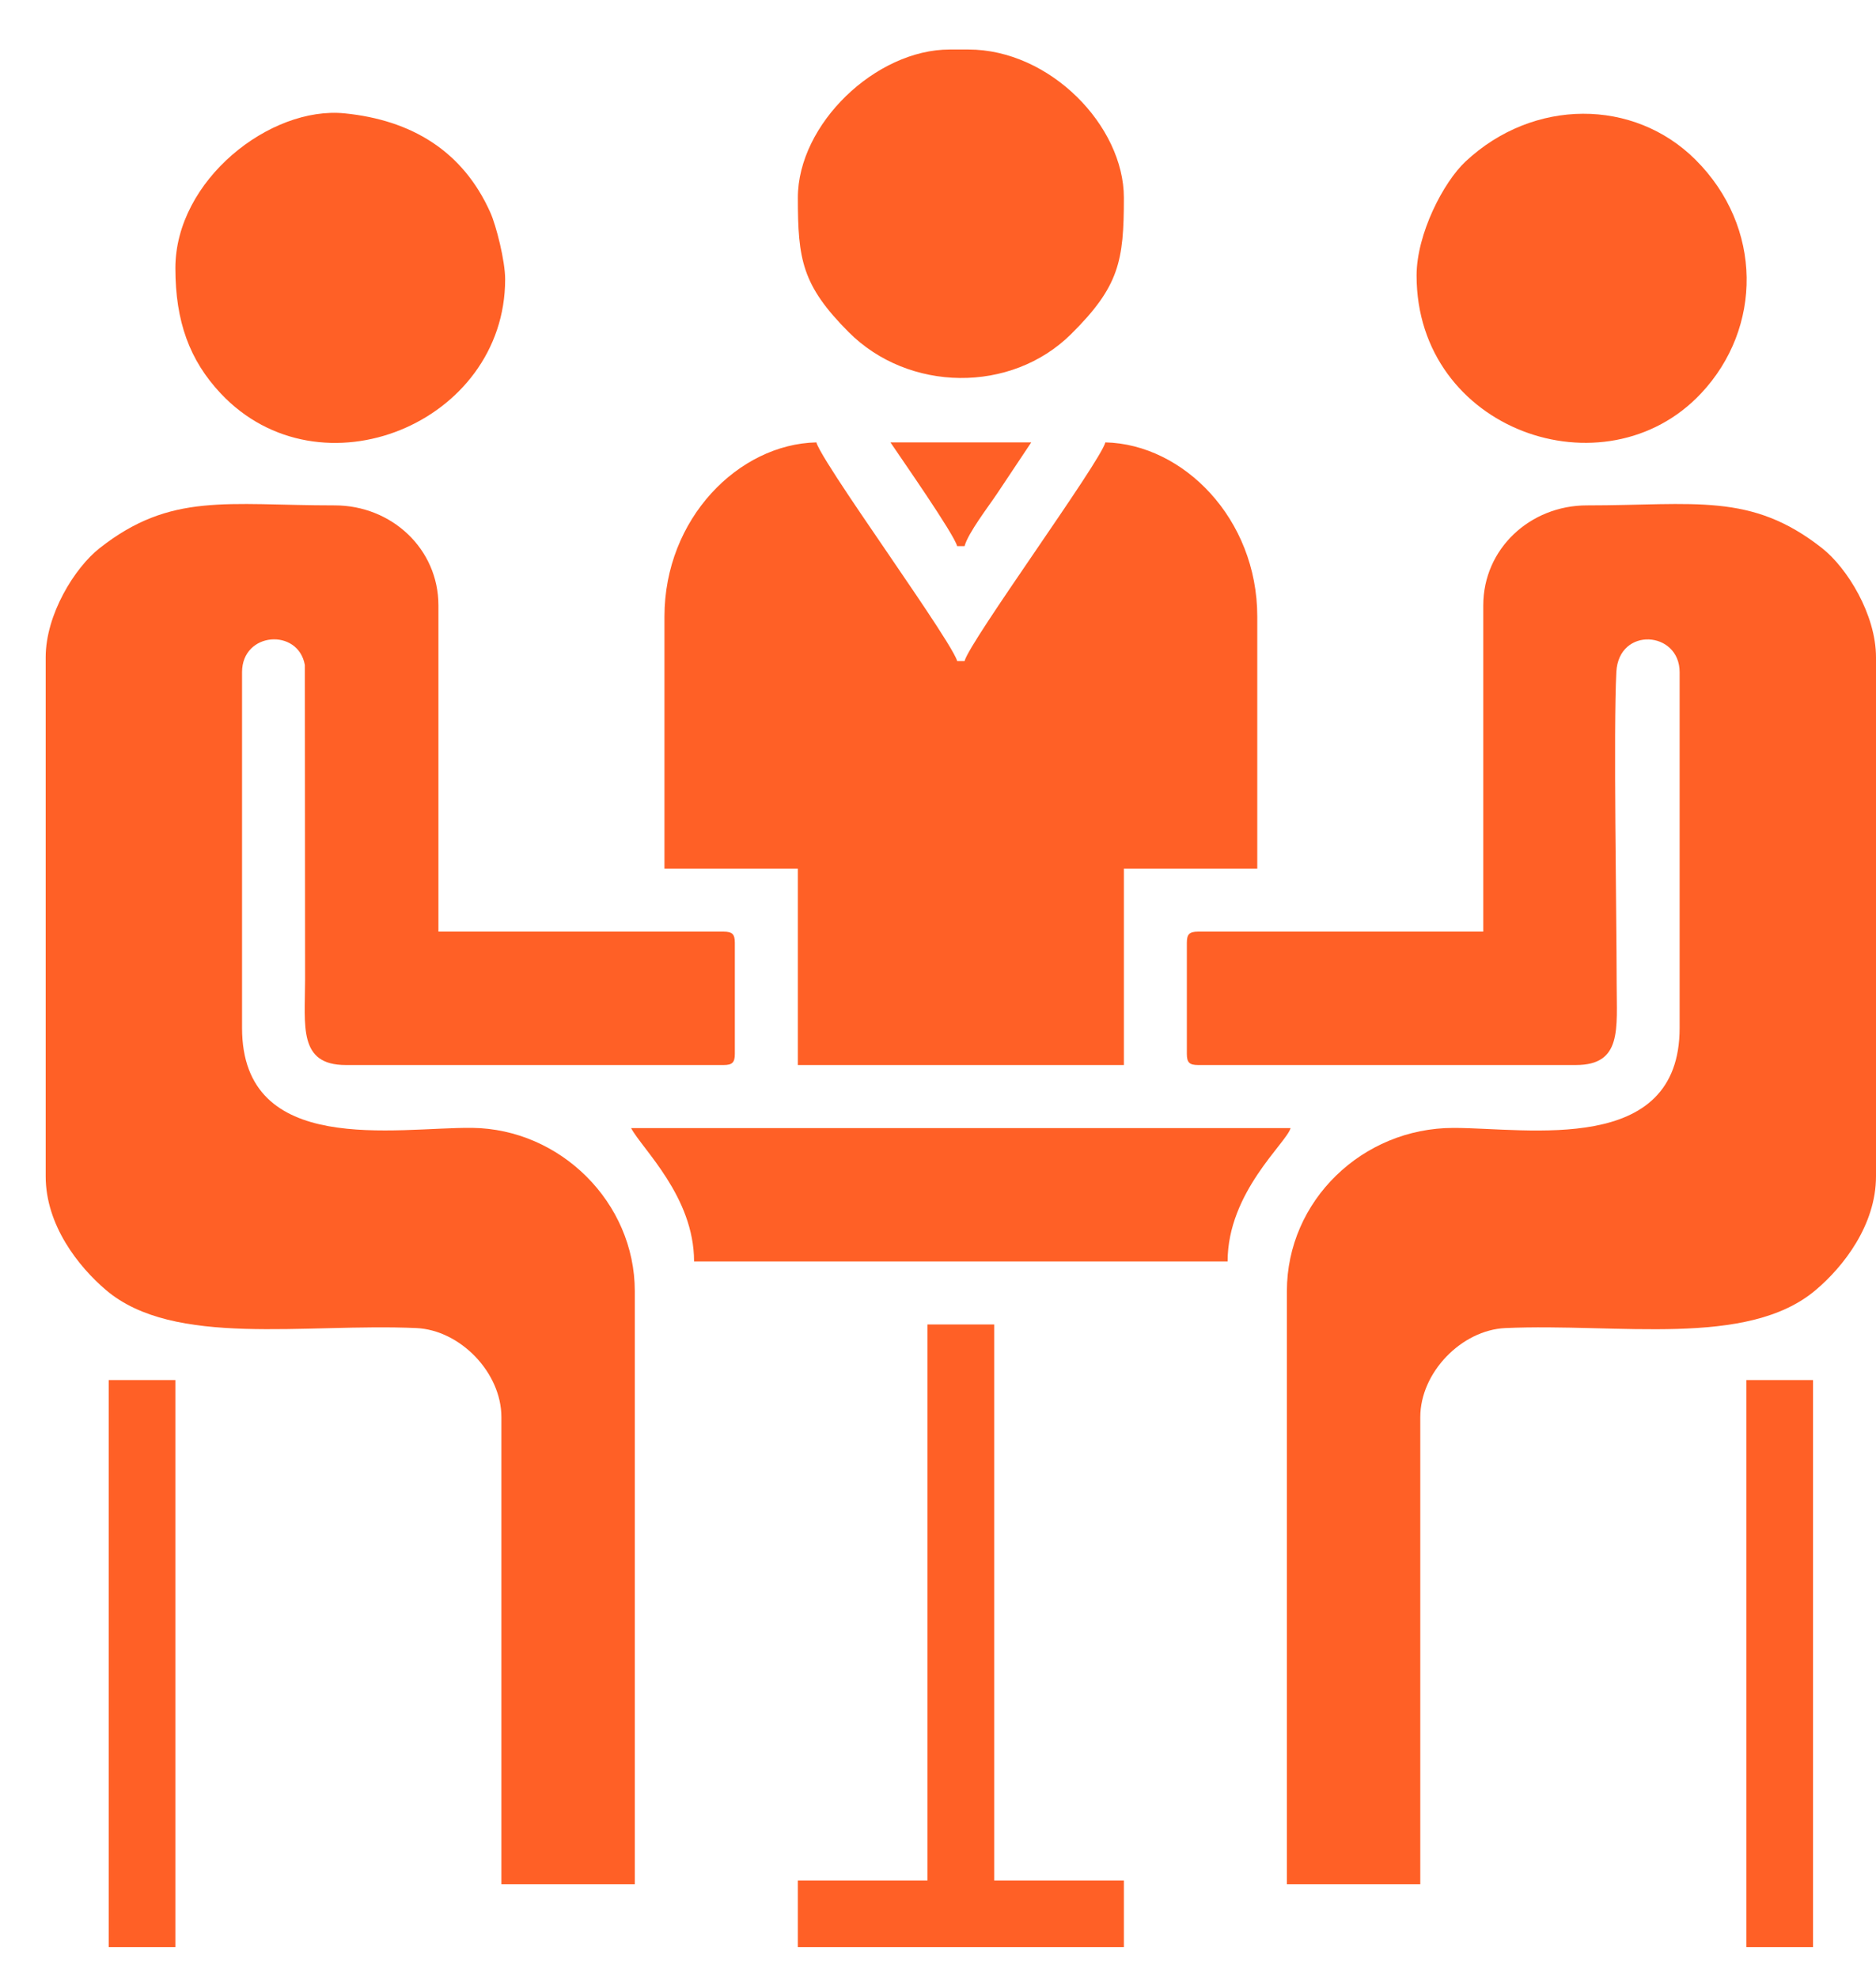
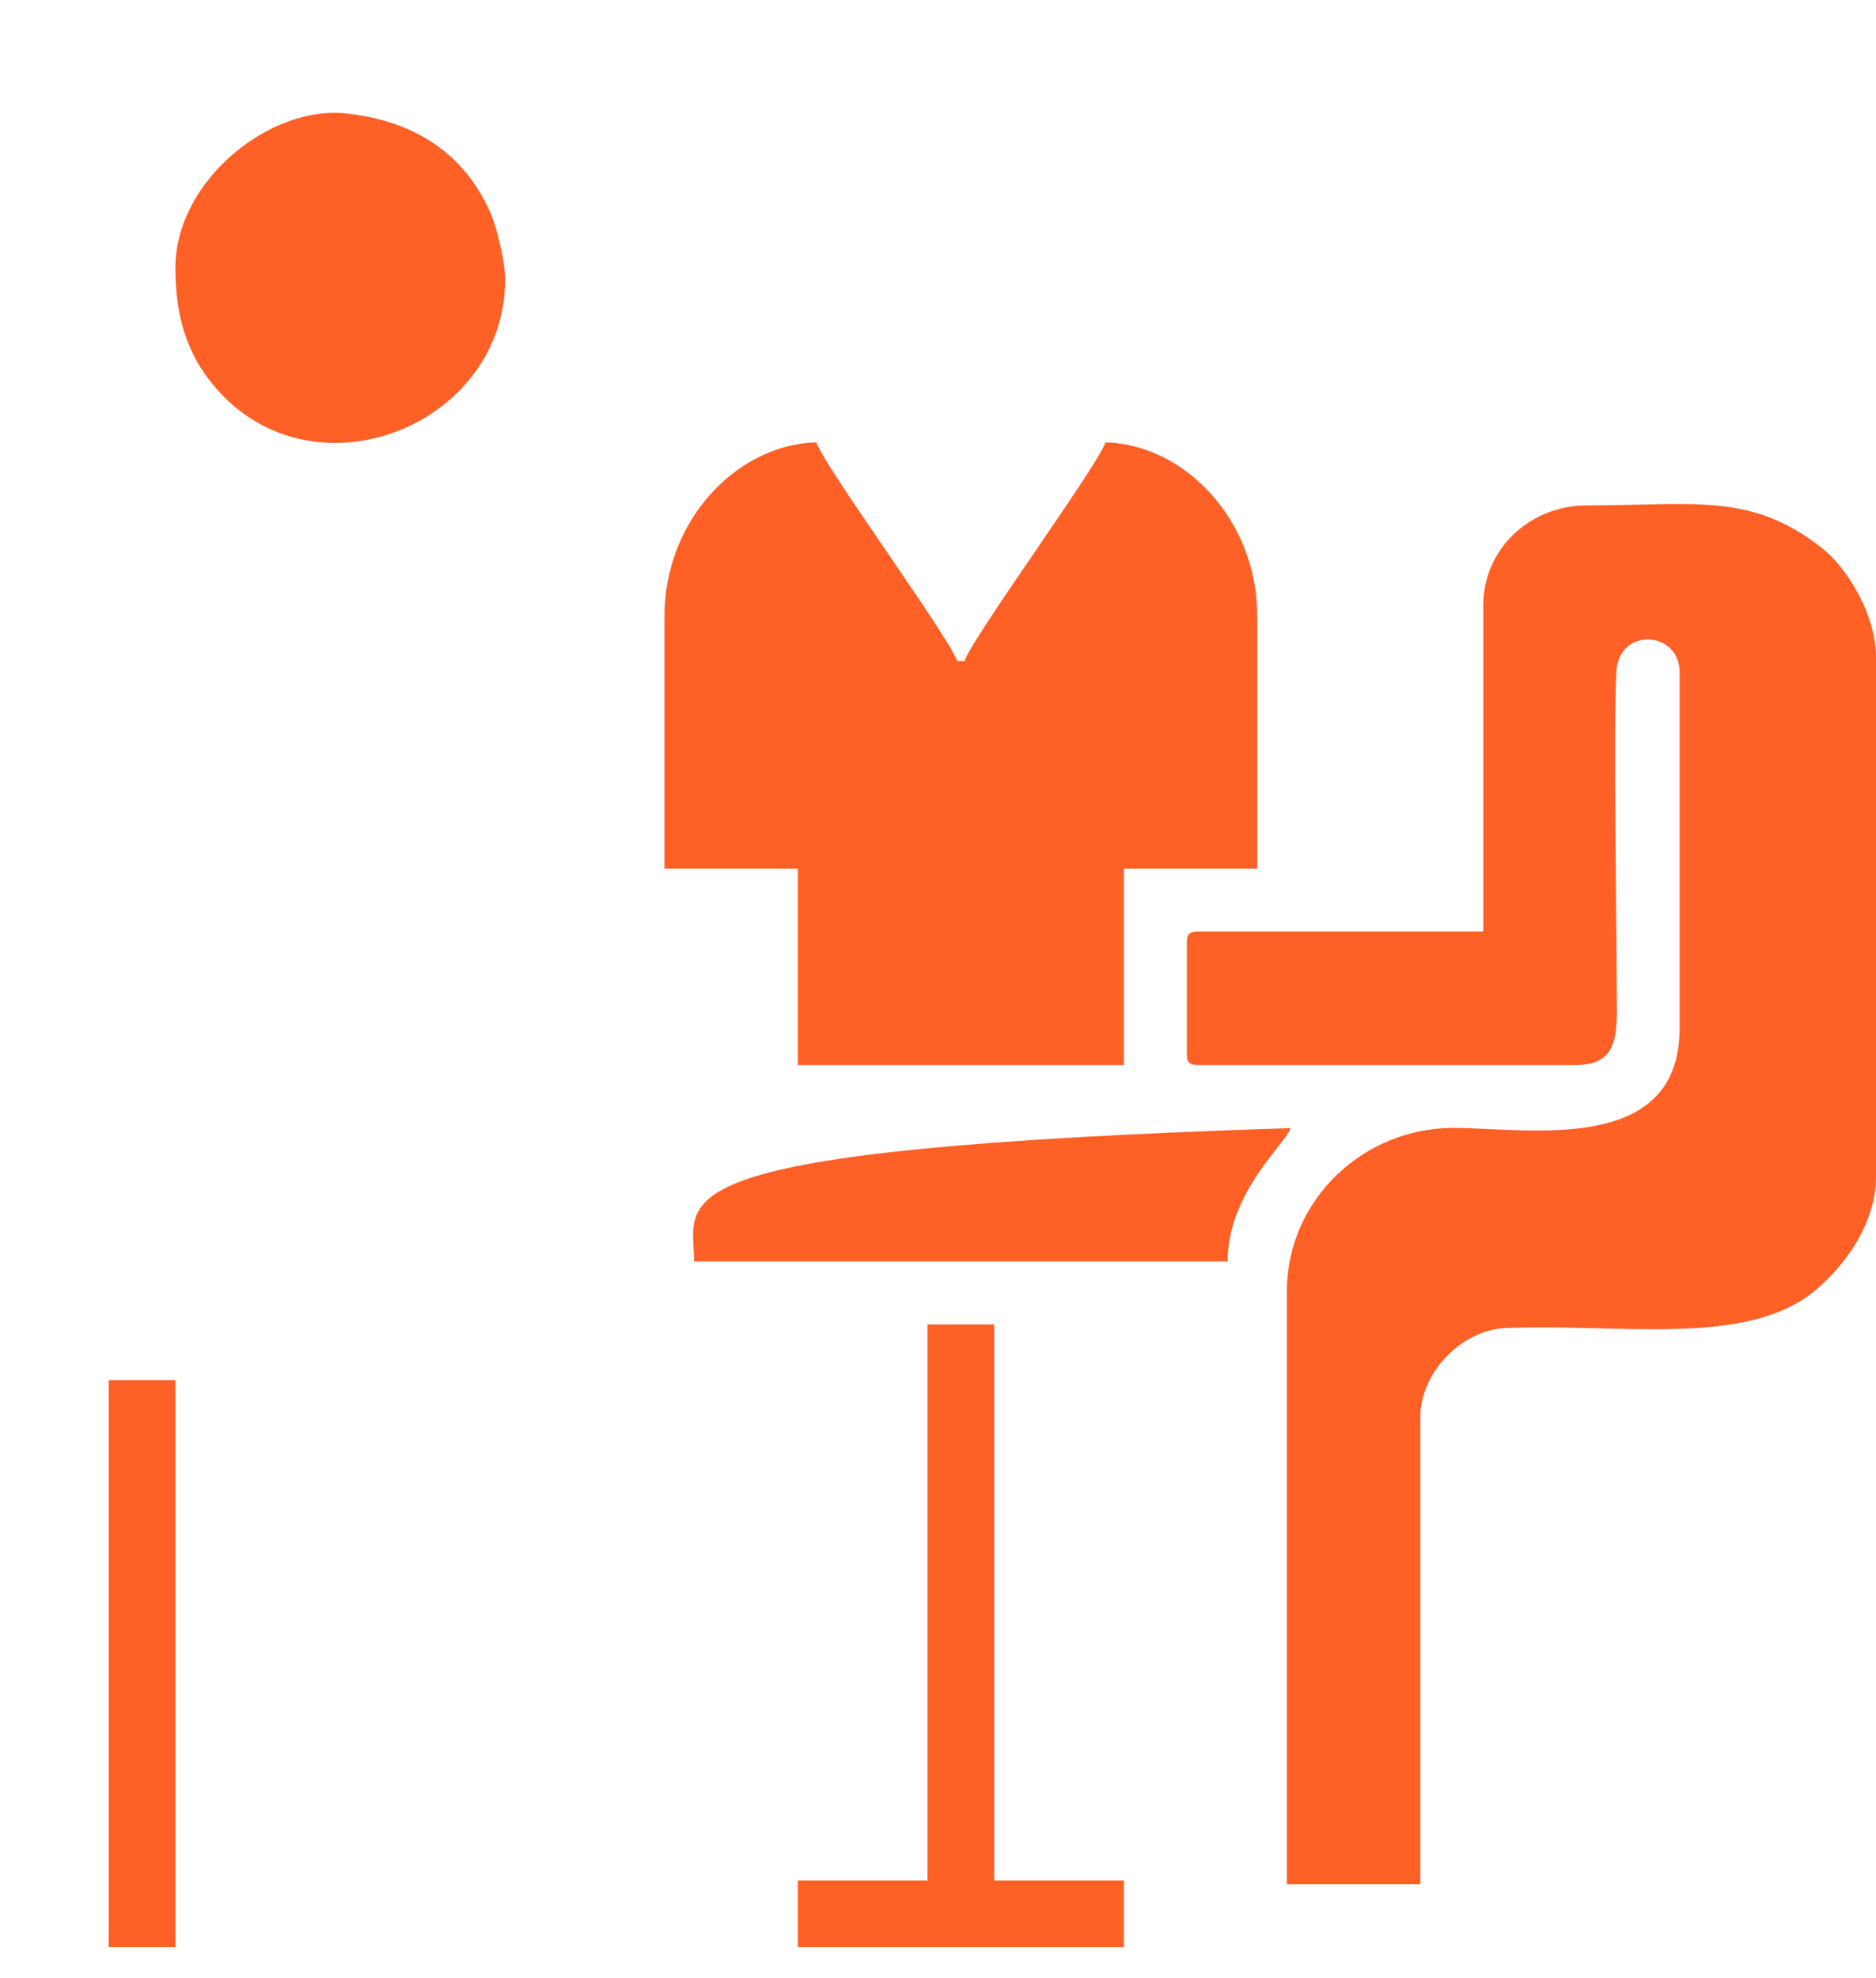
<svg xmlns="http://www.w3.org/2000/svg" width="37" height="39" viewBox="0 0 37 39" fill="none">
-   <path fill-rule="evenodd" clip-rule="evenodd" d="M0.901 12.96V23.191C0.901 24.155 1.546 24.972 2.091 25.435C3.429 26.572 6.015 26.086 8.211 26.184C9.075 26.223 9.889 27.06 9.889 27.94V37.148H12.52V25.456C12.52 23.706 11.05 22.255 9.308 22.237C7.811 22.223 4.774 22.819 4.774 20.267V13.252C4.774 12.455 5.883 12.379 6.012 13.111L6.017 19.317C6.016 20.23 5.88 20.998 6.82 20.998H14.274C14.442 20.998 14.493 20.947 14.493 20.779V18.587C14.493 18.418 14.442 18.368 14.274 18.368H8.647V11.937C8.647 10.82 7.723 9.964 6.601 9.964C4.472 9.964 3.369 9.702 1.964 10.808C1.472 11.195 0.901 12.115 0.901 12.96Z" fill="#FF6026" />
  <path fill-rule="evenodd" clip-rule="evenodd" d="M29.254 11.937V18.368H23.628C23.459 18.368 23.408 18.418 23.408 18.587V20.779C23.408 20.947 23.459 20.998 23.628 20.998H31.081C31.998 20.998 31.885 20.284 31.885 19.39C31.884 18.024 31.82 14.374 31.879 13.247C31.927 12.349 33.127 12.437 33.127 13.252V20.267C33.127 22.791 30.143 22.238 28.667 22.238C26.869 22.238 25.381 23.676 25.381 25.456V37.148H28.012V27.94C28.012 27.06 28.826 26.223 29.69 26.184C31.92 26.085 34.459 26.577 35.81 25.435C36.356 24.975 37 24.153 37 23.191V12.96C37 12.115 36.429 11.195 35.937 10.808C34.533 9.702 33.429 9.964 31.3 9.964C30.178 9.964 29.254 10.82 29.254 11.937Z" fill="#FF6026" />
  <path fill-rule="evenodd" clip-rule="evenodd" d="M13.105 12.156V17.125H15.736V20.998H22.166V17.125H24.797V12.156C24.797 10.225 23.334 8.756 21.801 8.722C21.694 9.121 19.131 12.632 19.024 13.033H18.878C18.811 12.785 17.73 11.239 17.504 10.899C17.272 10.552 16.168 8.973 16.101 8.722C14.567 8.756 13.105 10.225 13.105 12.156Z" fill="#FF6026" />
-   <path fill-rule="evenodd" clip-rule="evenodd" d="M27.939 5.433C27.939 8.489 31.652 9.777 33.55 7.756C34.761 6.467 34.772 4.476 33.439 3.148C32.225 1.939 30.245 1.931 28.905 3.184C28.468 3.592 27.939 4.613 27.939 5.433Z" fill="#FF6026" />
  <path fill-rule="evenodd" clip-rule="evenodd" d="M3.459 5.287C3.459 6.338 3.739 7.103 4.352 7.756C6.314 9.845 9.963 8.345 9.963 5.506C9.963 5.143 9.786 4.446 9.671 4.19C9.128 2.975 8.113 2.367 6.799 2.235C5.327 2.086 3.459 3.554 3.459 5.287Z" fill="#FF6026" />
-   <path fill-rule="evenodd" clip-rule="evenodd" d="M15.736 3.899C15.736 5.118 15.818 5.625 16.739 6.549C17.92 7.733 19.942 7.761 21.126 6.586C22.073 5.647 22.166 5.15 22.166 3.899C22.166 2.484 20.712 0.976 19.097 0.976H18.732C17.272 0.976 15.736 2.447 15.736 3.899Z" fill="#FF6026" />
-   <path fill-rule="evenodd" clip-rule="evenodd" d="M13.689 24.871H24.212C24.212 23.503 25.376 22.533 25.454 22.241H12.447C12.666 22.655 13.689 23.592 13.689 24.871Z" fill="#FF6026" />
+   <path fill-rule="evenodd" clip-rule="evenodd" d="M13.689 24.871H24.212C24.212 23.503 25.376 22.533 25.454 22.241C12.666 22.655 13.689 23.592 13.689 24.871Z" fill="#FF6026" />
  <path fill-rule="evenodd" clip-rule="evenodd" d="M18.293 37.075H15.736V38.39H22.166V37.075H19.608V26.113H18.293V37.075Z" fill="#FF6026" />
  <path fill-rule="evenodd" clip-rule="evenodd" d="M2.144 38.39H3.459V27.209H2.144V38.39Z" fill="#FF6026" />
-   <path fill-rule="evenodd" clip-rule="evenodd" d="M34.443 38.39H35.758V27.209H34.443V38.39Z" fill="#FF6026" />
-   <path fill-rule="evenodd" clip-rule="evenodd" d="M18.878 10.768H19.024C19.093 10.508 19.499 9.982 19.667 9.73C19.901 9.379 20.113 9.06 20.339 8.722H17.562C17.777 9.042 18.813 10.524 18.878 10.768Z" fill="#FF6026" />
</svg>